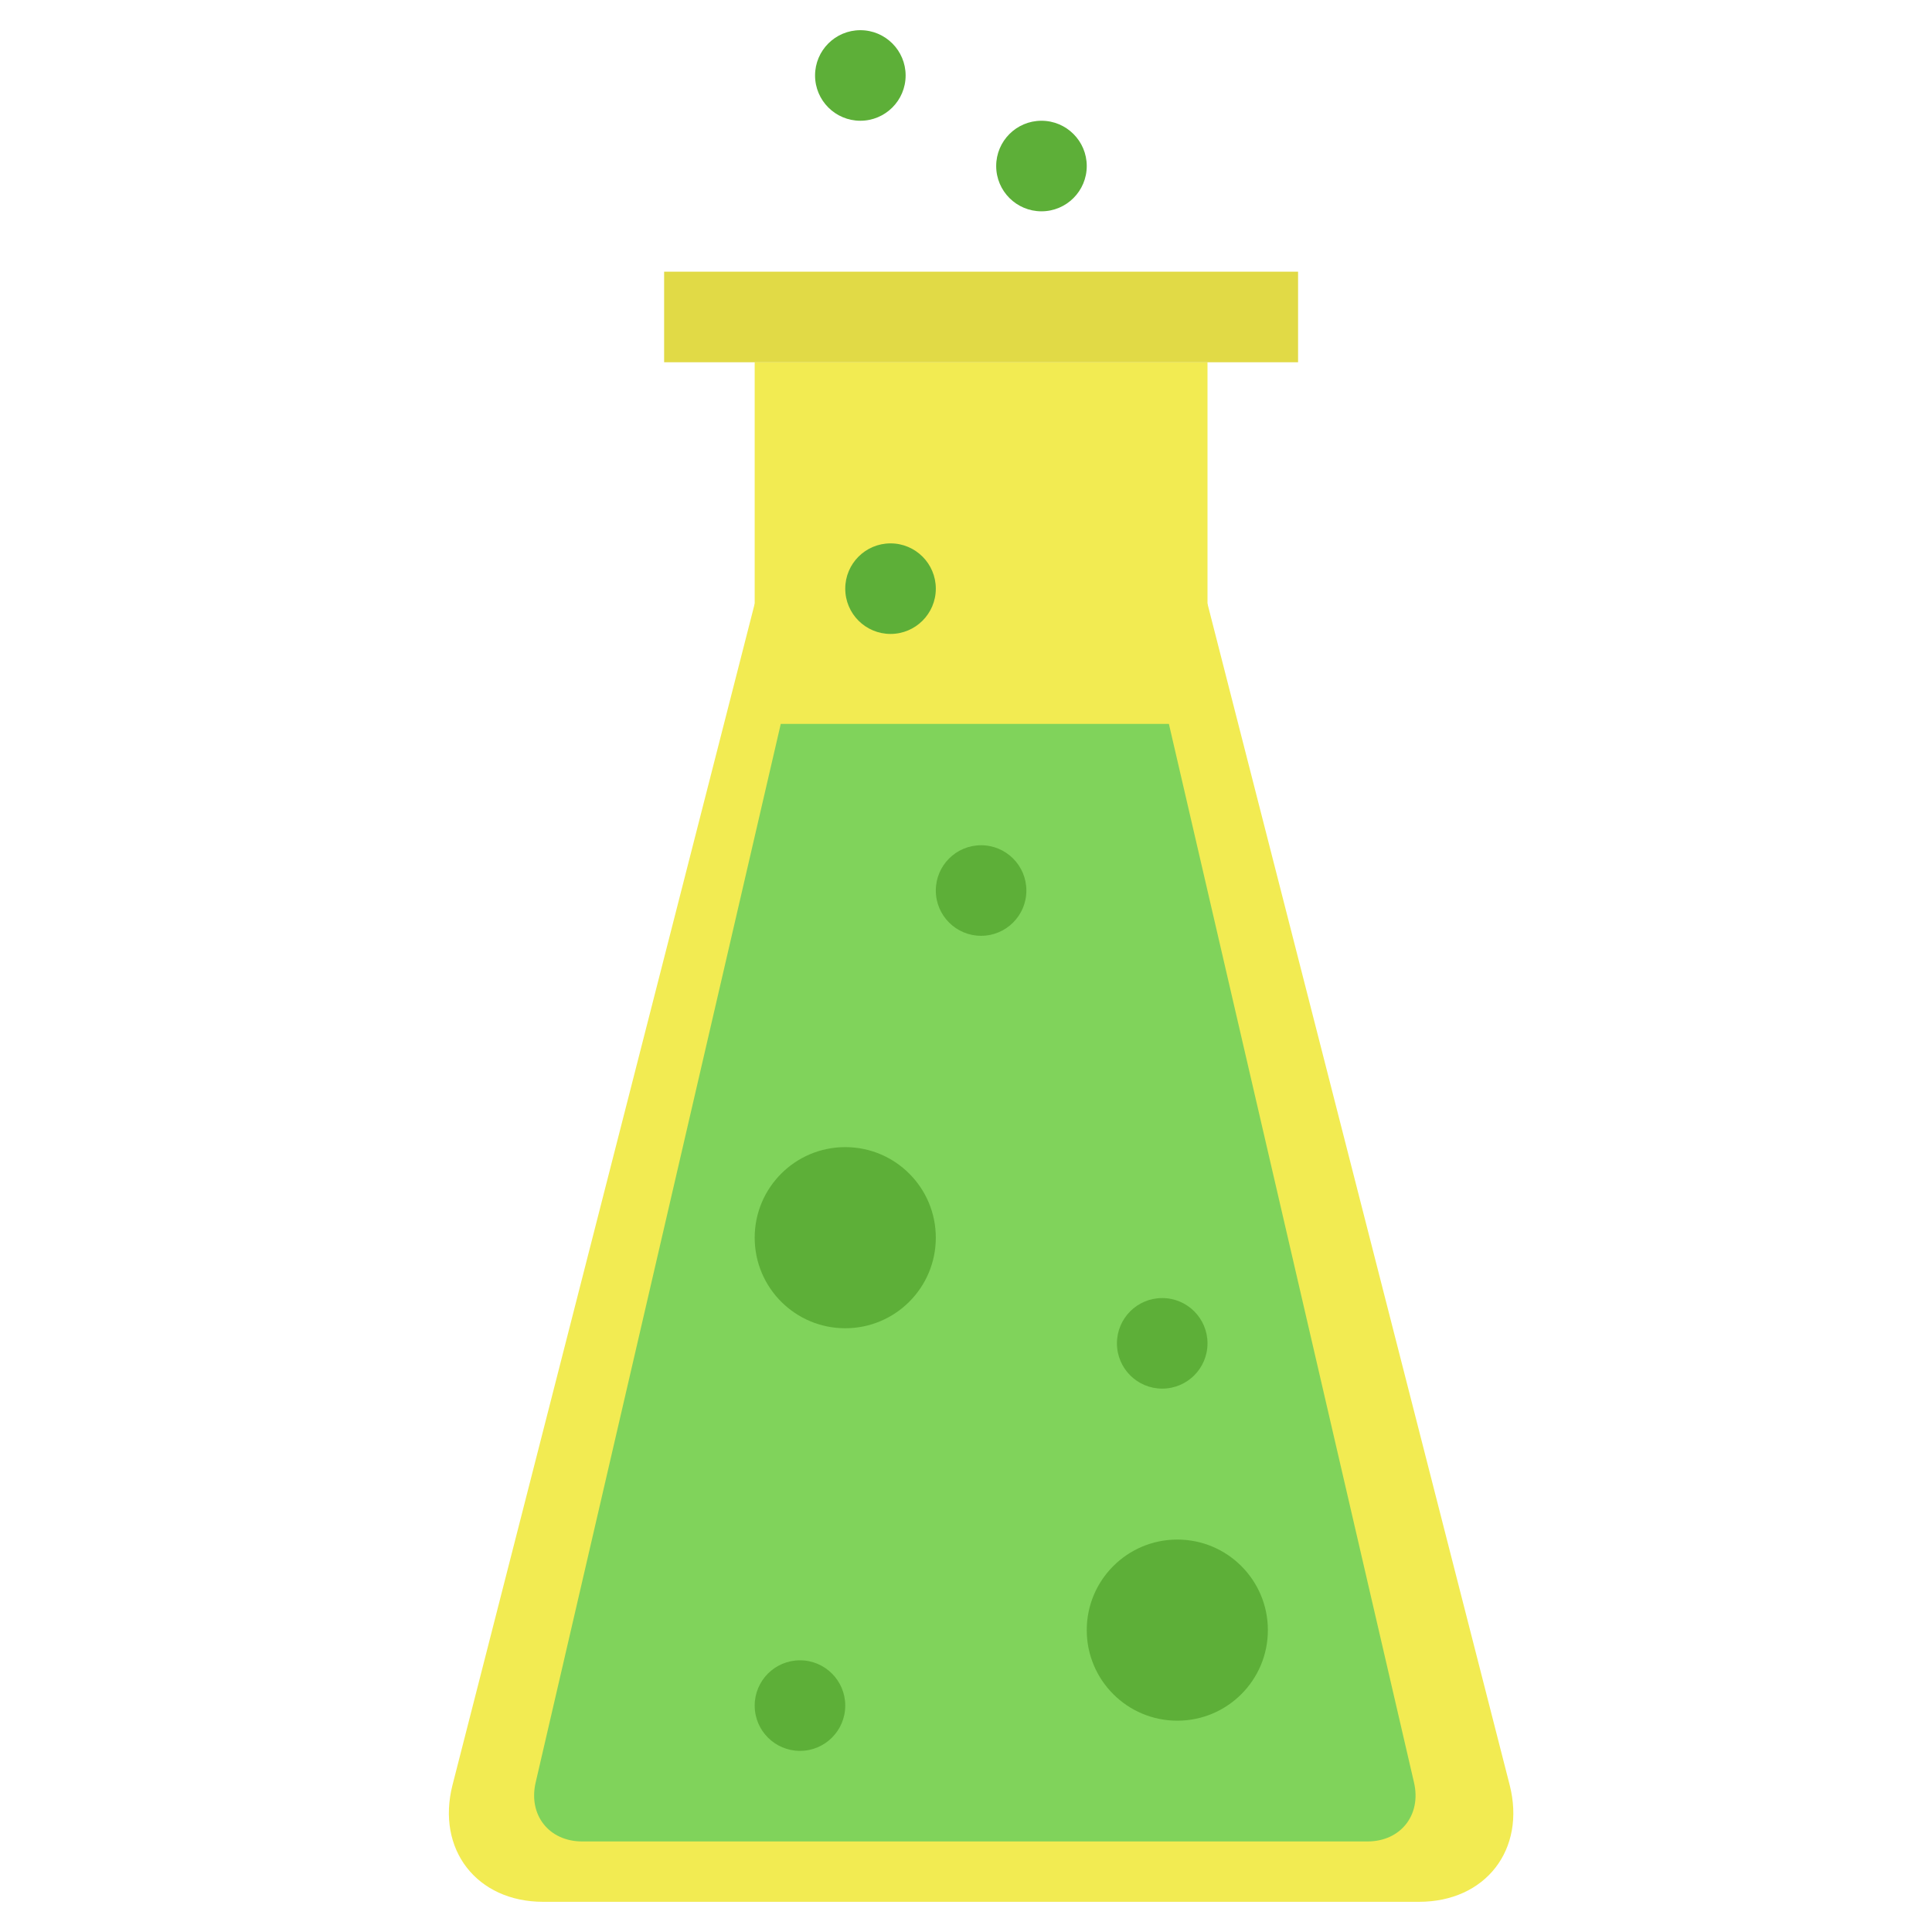
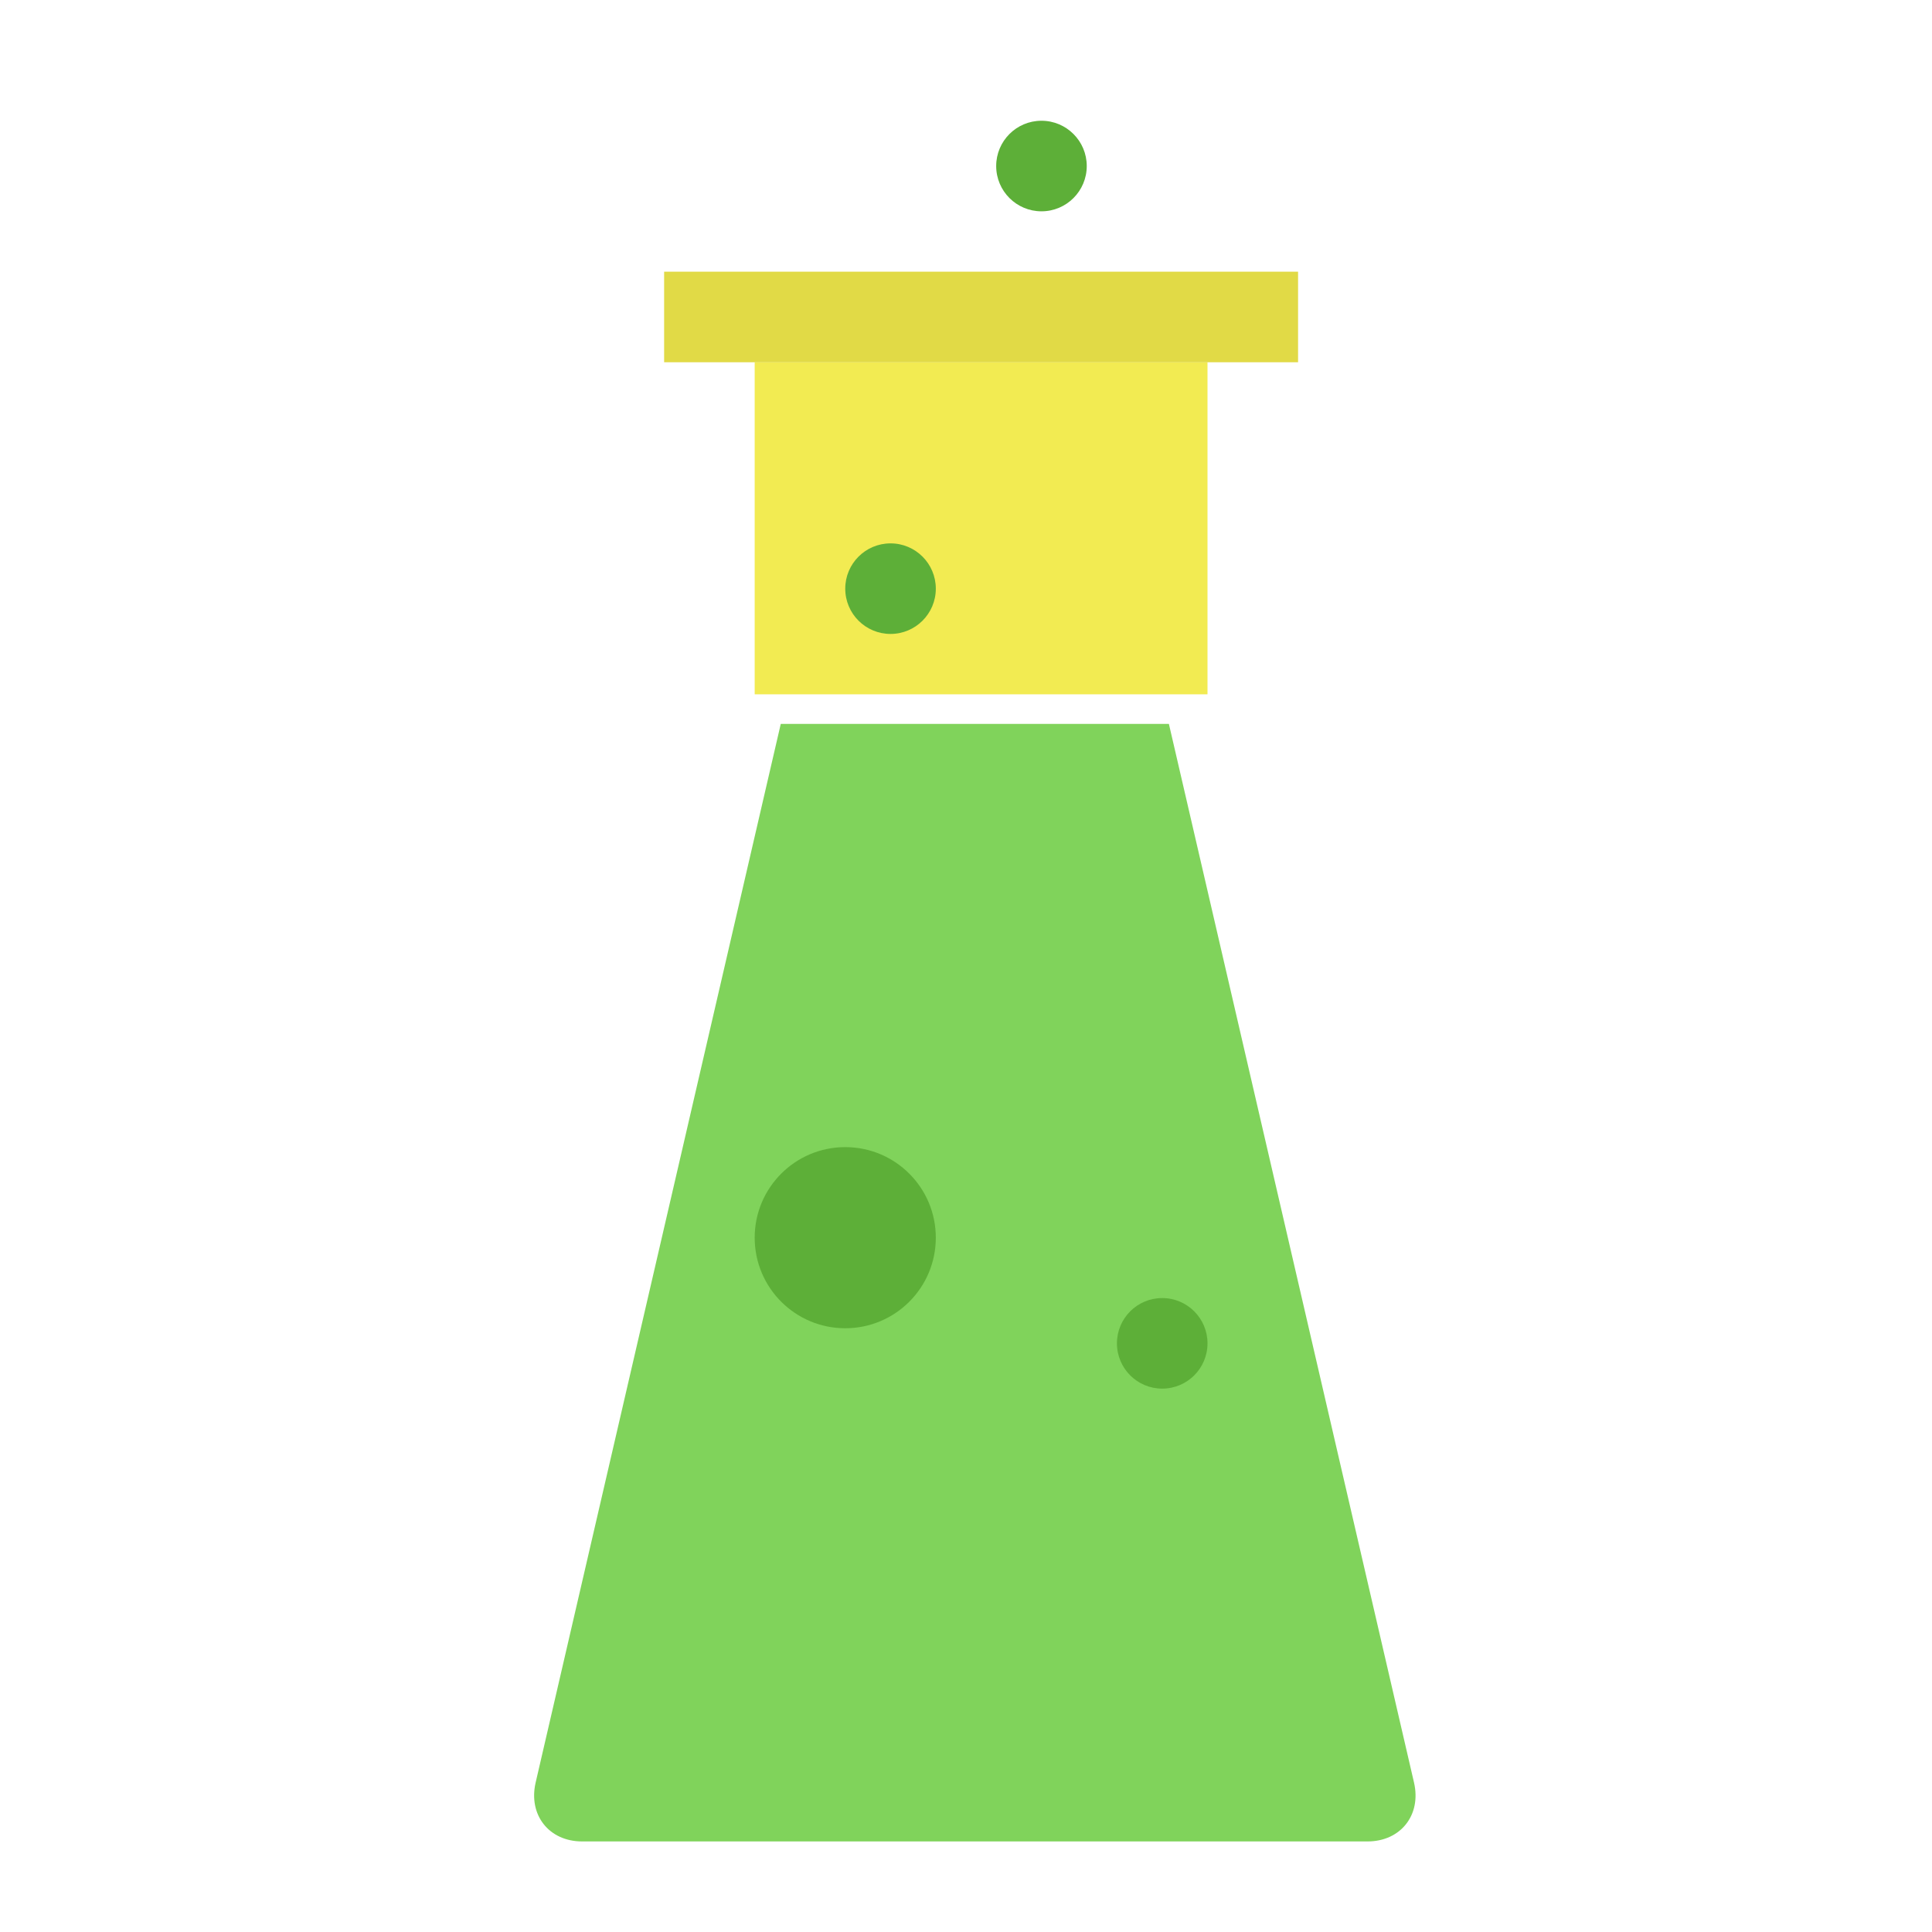
<svg xmlns="http://www.w3.org/2000/svg" width="64" viewBox="0 0 64 64" height="64">
  <g fill-rule="evenodd" fill="none">
-     <path fill="#f2eb52" d="m25 20h15l10.009 39.127c.547 2.139-.794 3.873-3.004 3.873h-29.01c-2.206 0-3.55-1.739-3.004-3.873z" />
    <path fill="#80d35b" d="m25.864 23.98h12.857l8.12 35.069c.25 1.078-.446 1.951-1.54 1.951h-26.017c-1.1 0-1.788-.879-1.54-1.951z" />
    <circle r="3" fill="#5daf38" cy="41" cx="28" />
-     <circle r="3" fill="#5daf38" cy="54" cx="39" />
    <circle r="1.5" fill="#5daf38" cy="44.5" cx="38.5" />
    <path fill="#f2eb52" d="m25 12h15v11h-15z" />
    <g fill="#5daf38">
-       <circle r="1.5" cy="29.5" cx="32.5" />
-       <circle r="1.5" cy="56.5" cx="26.5" />
      <circle r="1.5" cy="19.5" cx="29.5" />
      <circle r="1.5" cy="5.5" cx="34.5" />
-       <circle r="1.5" cy="2.5" cx="28.5" />
    </g>
    <path fill="#e1da46" d="m22 9h21v3h-21z" />
  </g>
</svg>